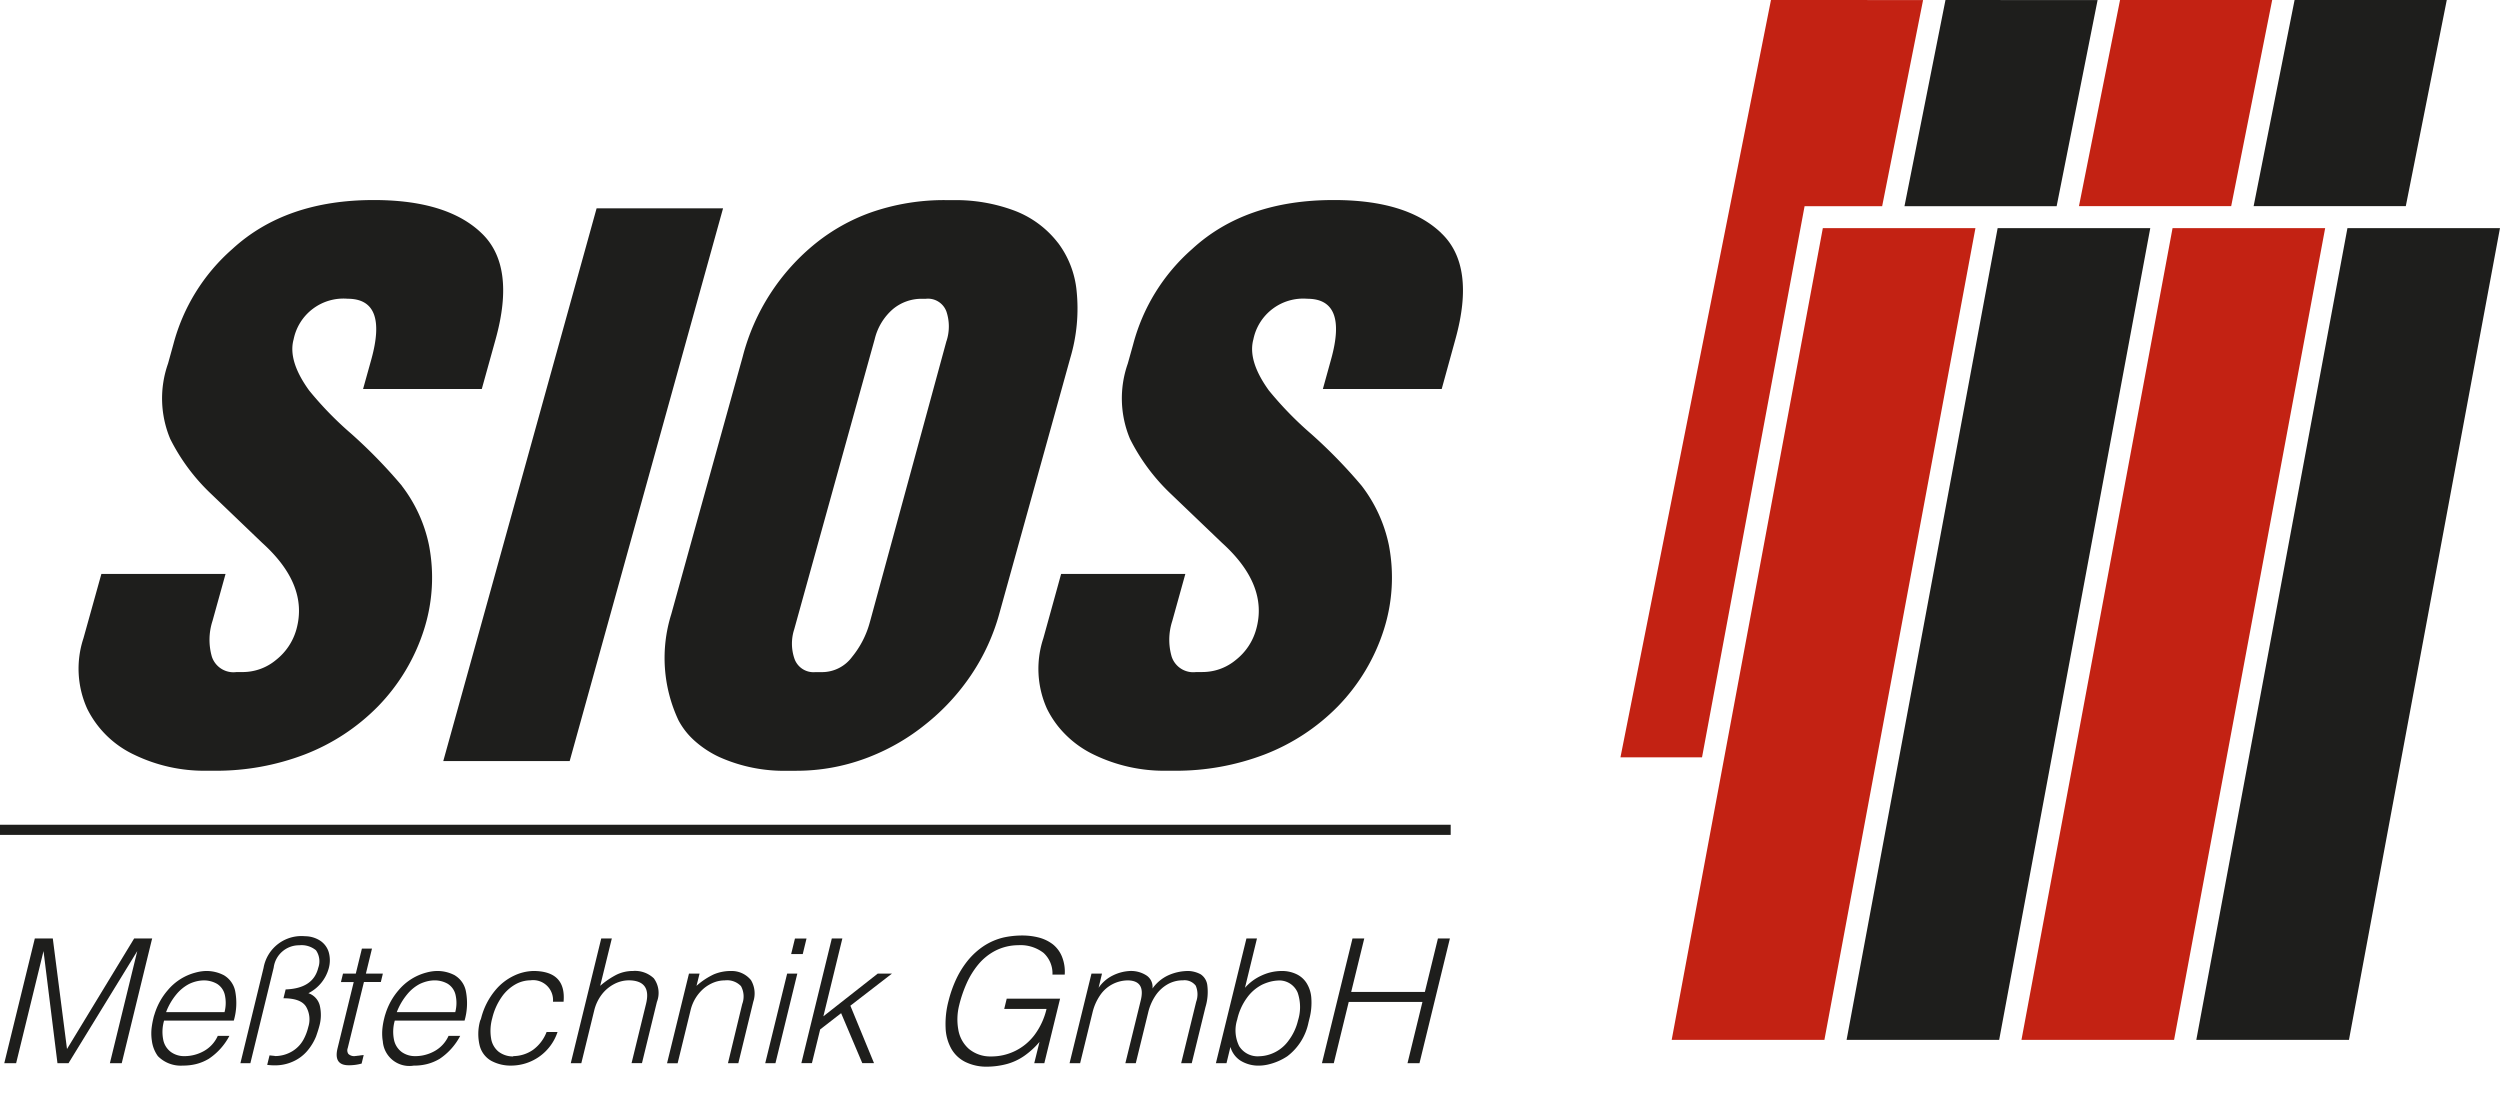
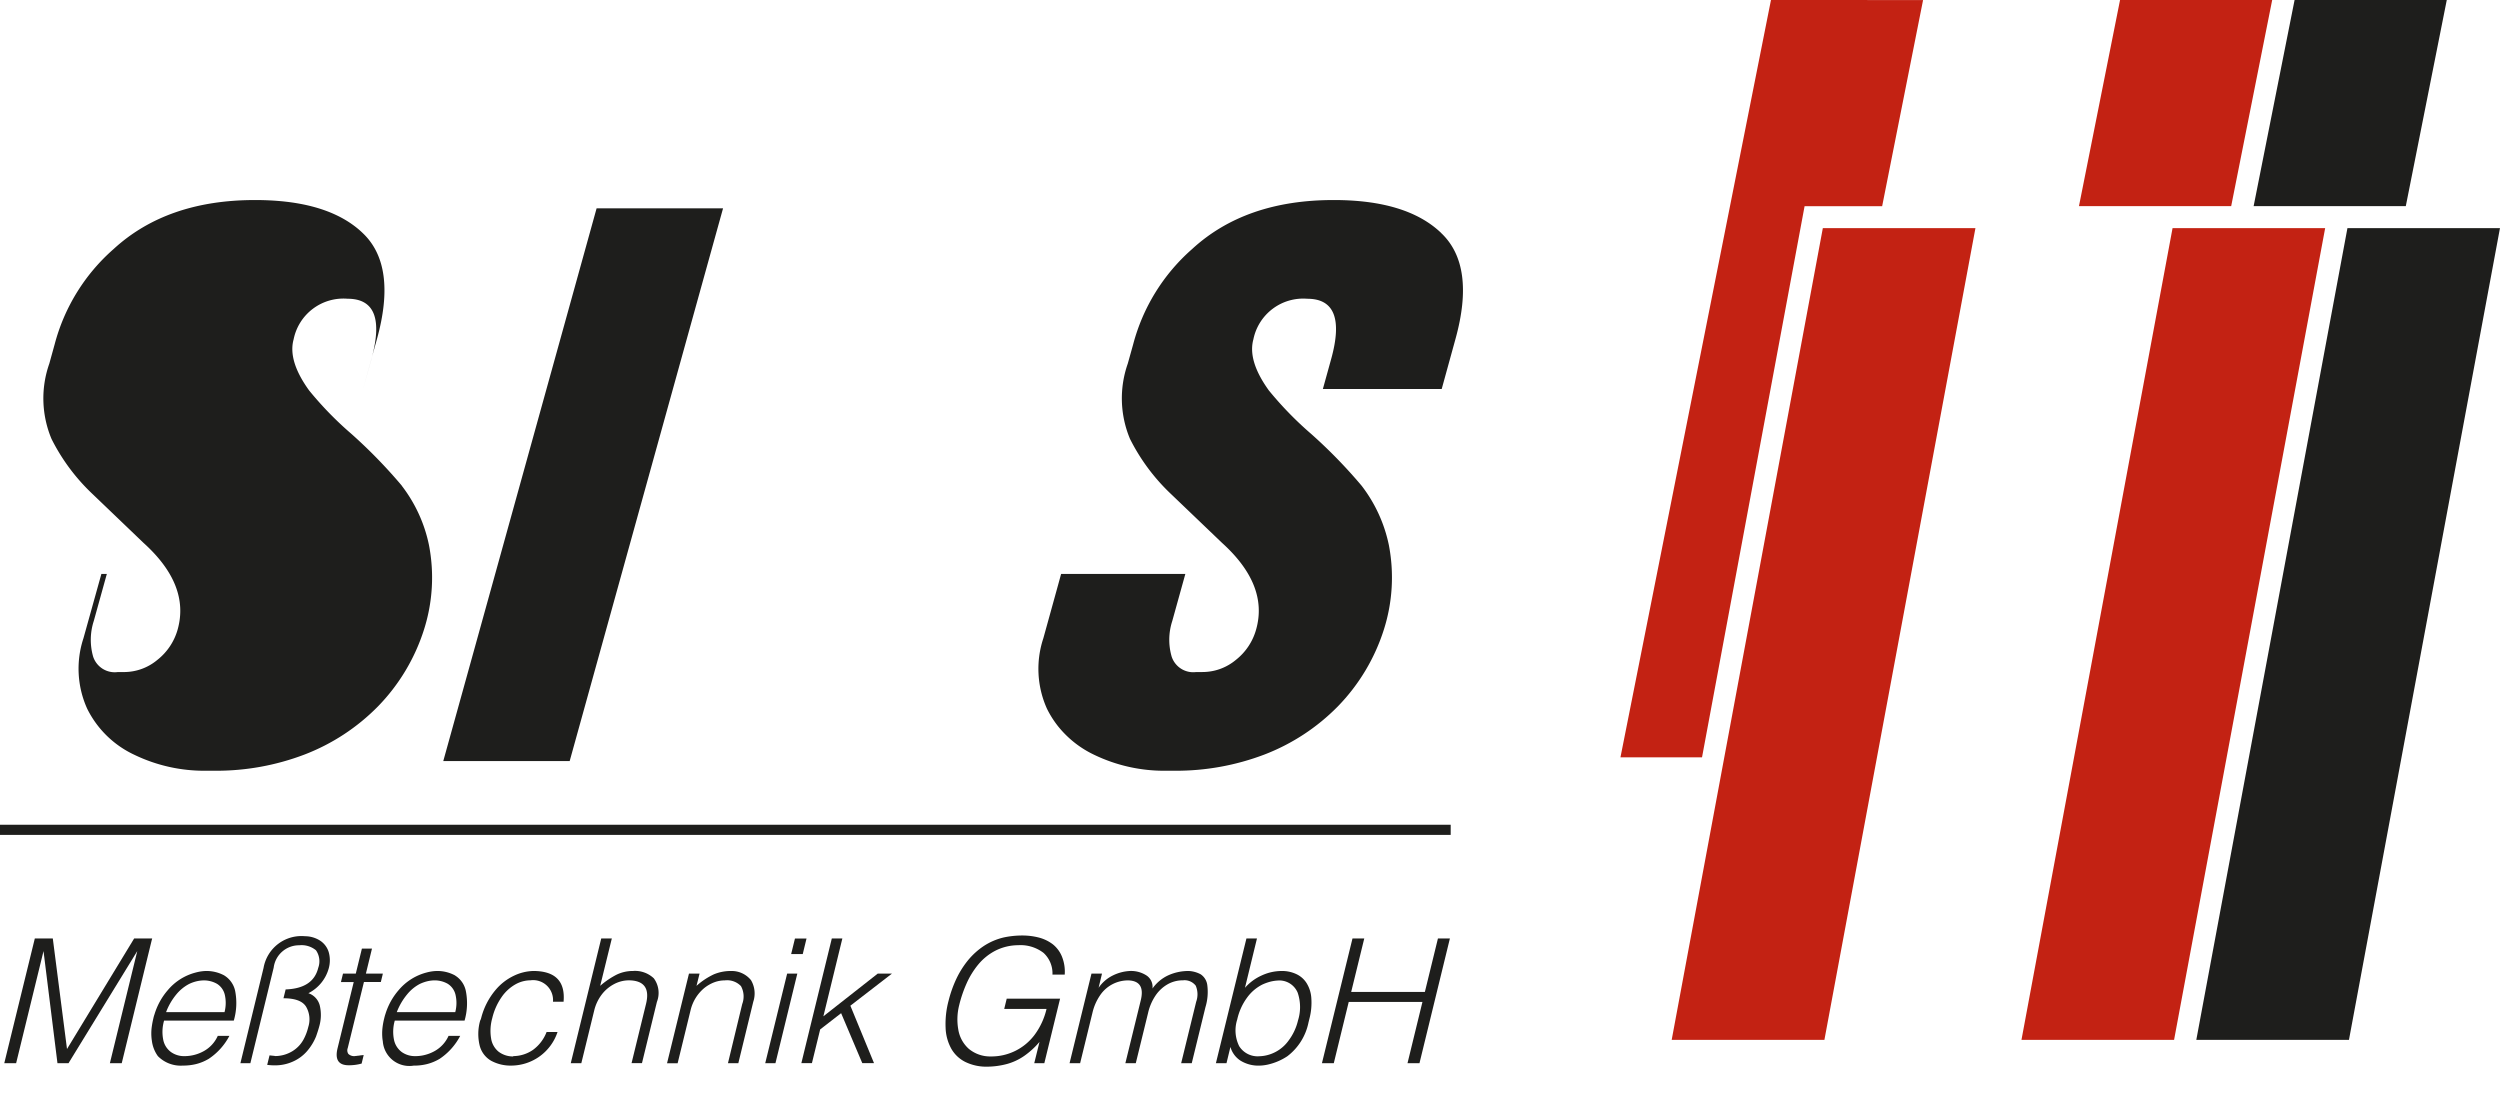
<svg xmlns="http://www.w3.org/2000/svg" width="200.845" height="87.97" viewBox="0 0 200.845 87.97">
  <defs>
    <style>
      .cls-1 {
        fill: none;
      }

      .cls-2, .cls-4 {
        fill: #1e1e1c;
      }

      .cls-3, .cls-5 {
        fill: #c32213;
      }

      .cls-4, .cls-5 {
        fill-rule: evenodd;
      }

      .cls-6 {
        clip-path: url(#clip-path);
      }
    </style>
    <clipPath id="clip-path">
      <rect id="Rechteck_65" data-name="Rechteck 65" class="cls-1" width="200.845" height="87.97" />
    </clipPath>
  </defs>
  <g id="sios_logo" transform="translate(-25.617 -20.357)">
-     <path id="Pfad_486" data-name="Pfad 486" class="cls-2" d="M106.394,20.358,103.1,36.919l12.225,0,3.29-16.559Z" transform="translate(75.519 0.001)" />
    <path id="Pfad_487" data-name="Pfad 487" class="cls-2" d="M120.6,20.358l-3.29,16.559h12.225l3.292-16.559Z" transform="translate(89.359 0.001)" />
    <path id="Pfad_488" data-name="Pfad 488" class="cls-3" d="M103.639,20.358,91.547,81.2H98.1l8.24-44.28,6.232,0,3.288-16.561Z" transform="translate(64.254 0.001)" />
    <path id="Pfad_489" data-name="Pfad 489" class="cls-3" d="M113.5,20.358l-3.3,16.559h12.229l3.294-16.559Z" transform="translate(82.437 0.001)" />
-     <path id="Pfad_490" data-name="Pfad 490" class="cls-4" d="M100.747,94.853h12.258l12.14-65.215H112.883Z" transform="translate(73.221 9.045)" />
    <path id="Pfad_491" data-name="Pfad 491" class="cls-2" d="M127.117,29.639,114.976,94.851H127.24l12.132-65.213Z" transform="translate(87.088 9.046)" />
    <path id="Pfad_492" data-name="Pfad 492" class="cls-5" d="M93.631,94.854H105.9l12.134-65.215-12.26,0Z" transform="translate(66.286 9.044)" />
    <path id="Pfad_493" data-name="Pfad 493" class="cls-5" d="M107.862,94.853h12.26L132.26,29.638H120Z" transform="translate(80.156 9.045)" />
    <rect id="Rechteck_64" data-name="Rechteck 64" class="cls-2" width="116.546" height="0.816" transform="translate(25.617 86.615)" />
    <g id="Gruppe_50" data-name="Gruppe 50" transform="translate(25.617 20.357)">
      <g id="Gruppe_49" data-name="Gruppe 49" class="cls-6">
        <path id="Pfad_494" data-name="Pfad 494" class="cls-2" d="M100.215,31.138q-2.775-2.651-8.653-2.642-7.073,0-11.35,3.935a15.382,15.382,0,0,0-4.737,7.652l-.434,1.552a8.422,8.422,0,0,0,.178,6.05,15.915,15.915,0,0,0,3.292,4.427l4.111,3.935c2.478,2.245,3.4,4.559,2.735,6.931a4.72,4.72,0,0,1-1.625,2.456,4.19,4.19,0,0,1-2.693.981h-.5a1.824,1.824,0,0,1-1.971-1.232,4.864,4.864,0,0,1,.047-2.869l1.05-3.781h-9.98l-.245.893L68.258,63.7a7.805,7.805,0,0,0,.29,5.663,7.893,7.893,0,0,0,.895,1.414,8.241,8.241,0,0,0,2.909,2.292,12.936,12.936,0,0,0,5.758,1.276h.729a19.928,19.928,0,0,0,7.174-1.3,16.637,16.637,0,0,0,5.906-3.872,15.6,15.6,0,0,0,3.7-6.184,13.793,13.793,0,0,0,.395-6.781,11.7,11.7,0,0,0-2.186-4.759,40.4,40.4,0,0,0-4.054-4.164,27.907,27.907,0,0,1-3.4-3.493c-1.145-1.59-1.56-2.954-1.242-4.107a4.084,4.084,0,0,1,4.332-3.258c2.17,0,2.814,1.627,1.909,4.869l-.66,2.383h9.547l1.1-3.995q1.644-5.912-1.149-8.544" transform="translate(15.563 -12.425)" />
        <path id="Pfad_495" data-name="Pfad 495" class="cls-2" d="M66.13,28.833H55.971l-9.91,35.73-2.409,8.678H53.807l9.978-35.963Z" transform="translate(-8.041 -12.097)" />
-         <path id="Pfad_496" data-name="Pfad 496" class="cls-2" d="M54.779,51.447a40.772,40.772,0,0,0-4.052-4.164,27.472,27.472,0,0,1-3.4-3.493q-1.721-2.381-1.242-4.105a4.081,4.081,0,0,1,4.332-3.26q3.255,0,1.911,4.869l-.665,2.385H61.2l1.11-3.995q1.644-5.915-1.149-8.546a7,7,0,0,0-.65-.553q-2.772-2.091-8-2.089-7.067,0-11.35,3.935a15.368,15.368,0,0,0-4.737,7.652l-.43,1.552a8.413,8.413,0,0,0,.176,6.05,15.856,15.856,0,0,0,3.294,4.427l4.107,3.935q3.723,3.368,2.739,6.931a4.739,4.739,0,0,1-1.629,2.456,4.187,4.187,0,0,1-2.691.983h-.5a1.825,1.825,0,0,1-1.973-1.232,4.9,4.9,0,0,1,.049-2.871l1.049-3.781H30.64L29.2,63.7a7.8,7.8,0,0,0,.3,5.663,8,8,0,0,0,3.8,3.706,12.917,12.917,0,0,0,5.752,1.276h.733a19.864,19.864,0,0,0,7.17-1.3,16.627,16.627,0,0,0,5.908-3.872,15.6,15.6,0,0,0,3.7-6.182,13.752,13.752,0,0,0,.393-6.783,11.661,11.661,0,0,0-2.184-4.759" transform="translate(-22.495 -12.425)" />
-         <path id="Pfad_497" data-name="Pfad 497" class="cls-2" d="M85.243,41.191a13.888,13.888,0,0,0,.509-5.4,7.62,7.62,0,0,0-1.487-3.847c-.047-.053-.091-.109-.132-.162a7.982,7.982,0,0,0-3.5-2.48,13.439,13.439,0,0,0-4.684-.8h-.665a17.8,17.8,0,0,0-6.1,1.005,15.3,15.3,0,0,0-4.342,2.423,17.22,17.22,0,0,0-5.916,9.156L55,55.222,53.188,61.77a11.776,11.776,0,0,0,.577,8.516,5.9,5.9,0,0,0,1.24,1.6,8.069,8.069,0,0,0,2.05,1.361,12.7,12.7,0,0,0,5.505,1.1h.663a15.938,15.938,0,0,0,5.56-.989c.138-.051.271-.1.4-.154a17,17,0,0,0,4.435-2.591,17.623,17.623,0,0,0,3.7-4.02,16.762,16.762,0,0,0,2.212-4.822l4.737-17.06ZM75.3,39.814,69.184,62.26l-.047.164A7.439,7.439,0,0,1,67.713,65.2a3,3,0,0,1-2.4,1.222h-.553a1.619,1.619,0,0,1-1.667-1.054,3.728,3.728,0,0,1-.028-2.383l6.119-22.064.344-1.232a4.613,4.613,0,0,1,1.465-2.429,3.587,3.587,0,0,1,2.322-.831h.324a1.576,1.576,0,0,1,1.655,1.027,3.772,3.772,0,0,1,.008,2.364" transform="translate(0.74 -12.425)" />
+         <path id="Pfad_496" data-name="Pfad 496" class="cls-2" d="M54.779,51.447a40.772,40.772,0,0,0-4.052-4.164,27.472,27.472,0,0,1-3.4-3.493q-1.721-2.381-1.242-4.105a4.081,4.081,0,0,1,4.332-3.26q3.255,0,1.911,4.869l-.665,2.385l1.11-3.995q1.644-5.915-1.149-8.546a7,7,0,0,0-.65-.553q-2.772-2.091-8-2.089-7.067,0-11.35,3.935a15.368,15.368,0,0,0-4.737,7.652l-.43,1.552a8.413,8.413,0,0,0,.176,6.05,15.856,15.856,0,0,0,3.294,4.427l4.107,3.935q3.723,3.368,2.739,6.931a4.739,4.739,0,0,1-1.629,2.456,4.187,4.187,0,0,1-2.691.983h-.5a1.825,1.825,0,0,1-1.973-1.232,4.9,4.9,0,0,1,.049-2.871l1.049-3.781H30.64L29.2,63.7a7.8,7.8,0,0,0,.3,5.663,8,8,0,0,0,3.8,3.706,12.917,12.917,0,0,0,5.752,1.276h.733a19.864,19.864,0,0,0,7.17-1.3,16.627,16.627,0,0,0,5.908-3.872,15.6,15.6,0,0,0,3.7-6.182,13.752,13.752,0,0,0,.393-6.783,11.661,11.661,0,0,0-2.184-4.759" transform="translate(-22.495 -12.425)" />
        <path id="Pfad_498" data-name="Pfad 498" class="cls-2" d="M41.813,58.81a2.251,2.251,0,0,0-1.216-.361A3.089,3.089,0,0,0,37.26,60.99L35.4,68.65H36.2l1.874-7.683a2.053,2.053,0,0,1,2.05-1.791,1.819,1.819,0,0,1,1.345.4,1.543,1.543,0,0,1,.184,1.41c-.271,1.112-1.147,1.686-2.618,1.736l-.176.711c.922,0,1.524.219,1.809.663a2.022,2.022,0,0,1,.184,1.645,4.069,4.069,0,0,1-.379,1,2.492,2.492,0,0,1-.914.954,2.677,2.677,0,0,1-1.343.381q-.077-.015-.231-.03c-.109-.008-.188-.02-.245-.026l-.188.764a4.689,4.689,0,0,0,.575.038,3.477,3.477,0,0,0,1.509-.312,3.233,3.233,0,0,0,1.12-.831,4.285,4.285,0,0,0,.721-1.177c.124-.351.207-.62.259-.817a3.314,3.314,0,0,0,.038-1.678,1.408,1.408,0,0,0-.912-.981A3.188,3.188,0,0,0,42.5,61.016a2.4,2.4,0,0,0-.006-1.291,1.689,1.689,0,0,0-.679-.914" transform="translate(-16.086 16.766)" />
        <path id="Pfad_499" data-name="Pfad 499" class="cls-2" d="M43.024,60.959h-1.36l.488-2.006h-.81l-.49,2.006H39.824l-.166.681h1.027l-1.3,5.323q-.329,1.362.9,1.36a3.773,3.773,0,0,0,1.035-.136l.166-.683c-.091.006-.172.016-.233.022s-.122.02-.168.026a1.374,1.374,0,0,0-.174.02c-.061,0-.118.014-.156.018a.683.683,0,0,1-.5-.178.514.514,0,0,1-.049-.476l1.3-5.3h1.357l.138-.567Z" transform="translate(-12.268 17.258)" />
        <path id="Pfad_500" data-name="Pfad 500" class="cls-2" d="M37.673,58.54H36.225l-5.395,8.88-1.141-8.88H28.244L25.791,68.559h.952l2.2-9.006,1.12,9.006h.889l5.523-9.006-2.2,9.006h.952l2.409-9.883Z" transform="translate(-25.447 16.855)" />
        <path id="Pfad_501" data-name="Pfad 501" class="cls-2" d="M47.024,60.22a2.983,2.983,0,0,0-1.5-.357,3.474,3.474,0,0,0-.776.118A4.364,4.364,0,0,0,42.492,61.4a5.3,5.3,0,0,0-1.068,1.939c-.03.079-.061.2-.1.361a5.623,5.623,0,0,0-.13.721,4.048,4.048,0,0,0,0,.928c.008.047.014.1.024.142A2.138,2.138,0,0,0,43.7,67.465a4.3,4.3,0,0,0,1.054-.12,3.837,3.837,0,0,0,1.033-.427,4.989,4.989,0,0,0,1.649-1.842H46.5a2.618,2.618,0,0,1-1.114,1.218,3.116,3.116,0,0,1-.64.272,3.043,3.043,0,0,1-.924.136,1.828,1.828,0,0,1-1.064-.316,1.626,1.626,0,0,1-.632-.96,3.243,3.243,0,0,1,.055-1.578h5.606a5.019,5.019,0,0,0,.1-2.389,1.9,1.9,0,0,0-.873-1.24m.028,2.948h-4.7a5.082,5.082,0,0,1,.823-1.416,3.3,3.3,0,0,1,1.029-.849,3.153,3.153,0,0,1,.545-.2,2.714,2.714,0,0,1,.59-.085,2.135,2.135,0,0,1,1.106.274,1.418,1.418,0,0,1,.618.851,2.907,2.907,0,0,1-.014,1.428" transform="translate(-10.465 18.145)" />
        <path id="Pfad_502" data-name="Pfad 502" class="cls-2" d="M58.832,59.4l.209-.857h-.93l-.306,1.252h.932Z" transform="translate(5.754 16.855)" />
        <path id="Pfad_503" data-name="Pfad 503" class="cls-2" d="M37.636,60.22a3.013,3.013,0,0,0-1.5-.357,3.509,3.509,0,0,0-.774.118A4.336,4.336,0,0,0,33.1,61.4a5.3,5.3,0,0,0-1.068,1.939,2.478,2.478,0,0,0-.1.361,6.355,6.355,0,0,0-.124.663,3.926,3.926,0,0,0,0,1.033c.006.034.01.063.014.095A2.674,2.674,0,0,0,32.3,66.7a2.57,2.57,0,0,0,2.008.762,4.364,4.364,0,0,0,1.056-.12,3.786,3.786,0,0,0,1.029-.427,5,5,0,0,0,1.655-1.842h-.934A2.61,2.61,0,0,1,36,66.294a3.189,3.189,0,0,1-1.566.409,1.813,1.813,0,0,1-1.062-.316,1.6,1.6,0,0,1-.632-.96A3.243,3.243,0,0,1,32.8,63.85H38.4a5.054,5.054,0,0,0,.109-2.389,1.926,1.926,0,0,0-.875-1.24m.026,2.948h-4.7a4.978,4.978,0,0,1,.817-1.416,3.322,3.322,0,0,1,1.035-.849,2.911,2.911,0,0,1,.543-.2,2.767,2.767,0,0,1,.59-.085,2.125,2.125,0,0,1,1.106.274,1.413,1.413,0,0,1,.62.851,2.934,2.934,0,0,1-.016,1.428" transform="translate(-19.618 18.145)" />
        <path id="Pfad_504" data-name="Pfad 504" class="cls-2" d="M64.358,61.36,59.99,64.792l1.524-6.251h-.847L58.428,67.7l-.207.855h.849l.662-2.709,1.684-1.305,1.7,4.014h.942l-1.9-4.615L65.5,61.36Z" transform="translate(6.159 16.856)" />
        <path id="Pfad_505" data-name="Pfad 505" class="cls-2" d="M72.708,59.124a3.174,3.174,0,0,0-1.1-.535,5.3,5.3,0,0,0-1.353-.17,7.137,7.137,0,0,0-1.485.156,5.03,5.03,0,0,0-1.6.685,5.8,5.8,0,0,0-1.276,1.155,7.331,7.331,0,0,0-.94,1.5,9.693,9.693,0,0,0-.618,1.748,7.232,7.232,0,0,0-.237,2.188,3.7,3.7,0,0,0,.466,1.68A2.647,2.647,0,0,0,65.7,68.586a3.841,3.841,0,0,0,1.757.371,6.3,6.3,0,0,0,1.576-.217,4.565,4.565,0,0,0,1.355-.63,6.448,6.448,0,0,0,1.254-1.143l-.423,1.712h.81l1.266-5.185H69.007l-.2.823h3.4a5.678,5.678,0,0,1-.952,2.073,4.332,4.332,0,0,1-3.519,1.746,2.687,2.687,0,0,1-1.777-.614,2.638,2.638,0,0,1-.839-1.532,4.661,4.661,0,0,1,.071-1.981,10.074,10.074,0,0,1,.582-1.714,6.634,6.634,0,0,1,.934-1.528,4.438,4.438,0,0,1,1.376-1.12,4.082,4.082,0,0,1,1.836-.448,3.038,3.038,0,0,1,2.048.618,2.224,2.224,0,0,1,.715,1.746h.985a3.242,3.242,0,0,0-.223-1.451,2.429,2.429,0,0,0-.735-.987" transform="translate(11.87 16.737)" />
        <path id="Pfad_506" data-name="Pfad 506" class="cls-2" d="M82.383,62.141a1.938,1.938,0,0,0-.817-.731,2.675,2.675,0,0,0-1.163-.259,3.907,3.907,0,0,0-1.147.17,4.334,4.334,0,0,0-.545.215,3.914,3.914,0,0,0-1.289.966l.964-3.961h-.847L75.087,68.56h.851l.316-1.307a1.934,1.934,0,0,0,.827,1.112,2.738,2.738,0,0,0,1.491.389,3.475,3.475,0,0,0,.683-.083A4.7,4.7,0,0,0,80.827,68a4.532,4.532,0,0,0,1.7-2.717l.071-.29a5.024,5.024,0,0,0,.156-1.647,2.558,2.558,0,0,0-.369-1.2m-.707,3a4.343,4.343,0,0,1-.75,1.593,3.02,3.02,0,0,1-1.671,1.161,2.8,2.8,0,0,1-.658.1,1.749,1.749,0,0,1-1.647-.819,2.859,2.859,0,0,1-.15-2.138,4.652,4.652,0,0,1,.792-1.755,3.409,3.409,0,0,1,1.22-1.045,3.865,3.865,0,0,1,.442-.174,3.162,3.162,0,0,1,1-.156,1.6,1.6,0,0,1,1.4.979,3.58,3.58,0,0,1,.02,2.255" transform="translate(22.596 16.856)" />
        <path id="Pfad_507" data-name="Pfad 507" class="cls-2" d="M79.694,60.143a2.241,2.241,0,0,0-.979-.28,3.9,3.9,0,0,0-1.653.348,3.172,3.172,0,0,0-1.266,1.06,1.1,1.1,0,0,0-.458-1.033,2.28,2.28,0,0,0-1.376-.375,3.471,3.471,0,0,0-1.394.381,2.96,2.96,0,0,0-1.1.968l.272-1.141h-.845l-1.761,7.2h.849l.989-4.044a4.142,4.142,0,0,1,.612-1.408,2.708,2.708,0,0,1,2.306-1.2c.9.045,1.218.579.962,1.611L73.618,67.27h.837l.989-4.044a4.134,4.134,0,0,1,.62-1.424,2.926,2.926,0,0,1,.979-.889,2.45,2.45,0,0,1,1.195-.3,1.133,1.133,0,0,1,1.033.43,1.769,1.769,0,0,1,.036,1.291L78.1,67.27h.851l1.1-4.5a4.193,4.193,0,0,0,.15-1.759,1.225,1.225,0,0,0-.505-.863" transform="translate(16.792 18.145)" />
        <path id="Pfad_508" data-name="Pfad 508" class="cls-2" d="M88.719,58.54,87.67,62.833H81.75L82.8,58.54h-.946L79.4,68.559h.952l1.2-4.921h5.922l-1.2,4.921h.962L89.68,58.54Z" transform="translate(26.802 16.855)" />
        <path id="Pfad_509" data-name="Pfad 509" class="cls-2" d="M49.482,59.863a3.778,3.778,0,0,0-1.5.361,4.368,4.368,0,0,0-1.548,1.2,5.671,5.671,0,0,0-1.12,2.2.852.852,0,0,1-.085.223,3.941,3.941,0,0,0-.034,2.03,1.964,1.964,0,0,0,.92,1.2,3.275,3.275,0,0,0,1.649.385,3.935,3.935,0,0,0,3.681-2.7h-.879a3.184,3.184,0,0,1-1.094,1.438,2.815,2.815,0,0,1-1.546.5.059.059,0,0,0-.026.006.29.29,0,0,0-.041.022,1.91,1.91,0,0,1-1.149-.381,1.7,1.7,0,0,1-.6-1.05,3.763,3.763,0,0,1,.089-1.643,4.96,4.96,0,0,1,.744-1.682,3.366,3.366,0,0,1,1.106-1.029,2.509,2.509,0,0,1,1.222-.332,1.6,1.6,0,0,1,1.807,1.722h.851q.219-2.47-2.443-2.472" transform="translate(-6.653 18.145)" />
        <path id="Pfad_510" data-name="Pfad 510" class="cls-2" d="M53.86,61.152a3,3,0,0,0-1.319.286,6.526,6.526,0,0,0-1.337.906l.934-3.805h-.851L48.839,68.559h.849l1.037-4.241a3.444,3.444,0,0,1,.588-1.254,3,3,0,0,1,1-.855,2.547,2.547,0,0,1,1.218-.306c1.208.02,1.661.658,1.353,1.9l-1.161,4.753h.837l1.2-4.921a1.977,1.977,0,0,0-.249-1.894,2.2,2.2,0,0,0-1.659-.592" transform="translate(-2.985 16.855)" />
        <path id="Pfad_511" data-name="Pfad 511" class="cls-2" d="M57.916,59.863a3.53,3.53,0,0,0-1.394.265,5.719,5.719,0,0,0-1.4.928l.245-.983h-.851l-1.761,7.2h.851l1.041-4.263a3.338,3.338,0,0,1,.427-1.013,3.3,3.3,0,0,1,.669-.762,2.979,2.979,0,0,1,.8-.462,2.435,2.435,0,0,1,.851-.156,1.547,1.547,0,0,1,1.3.46,1.73,1.73,0,0,1,.1,1.443L57.649,67.27h.833l1.2-4.934A2.1,2.1,0,0,0,59.5,60.6a1.99,1.99,0,0,0-1.584-.737" transform="translate(0.834 18.145)" />
        <path id="Pfad_512" data-name="Pfad 512" class="cls-2" d="M56.751,67.168h.821l1.757-7.2h-.817Z" transform="translate(4.726 18.247)" />
      </g>
    </g>
  </g>
</svg>